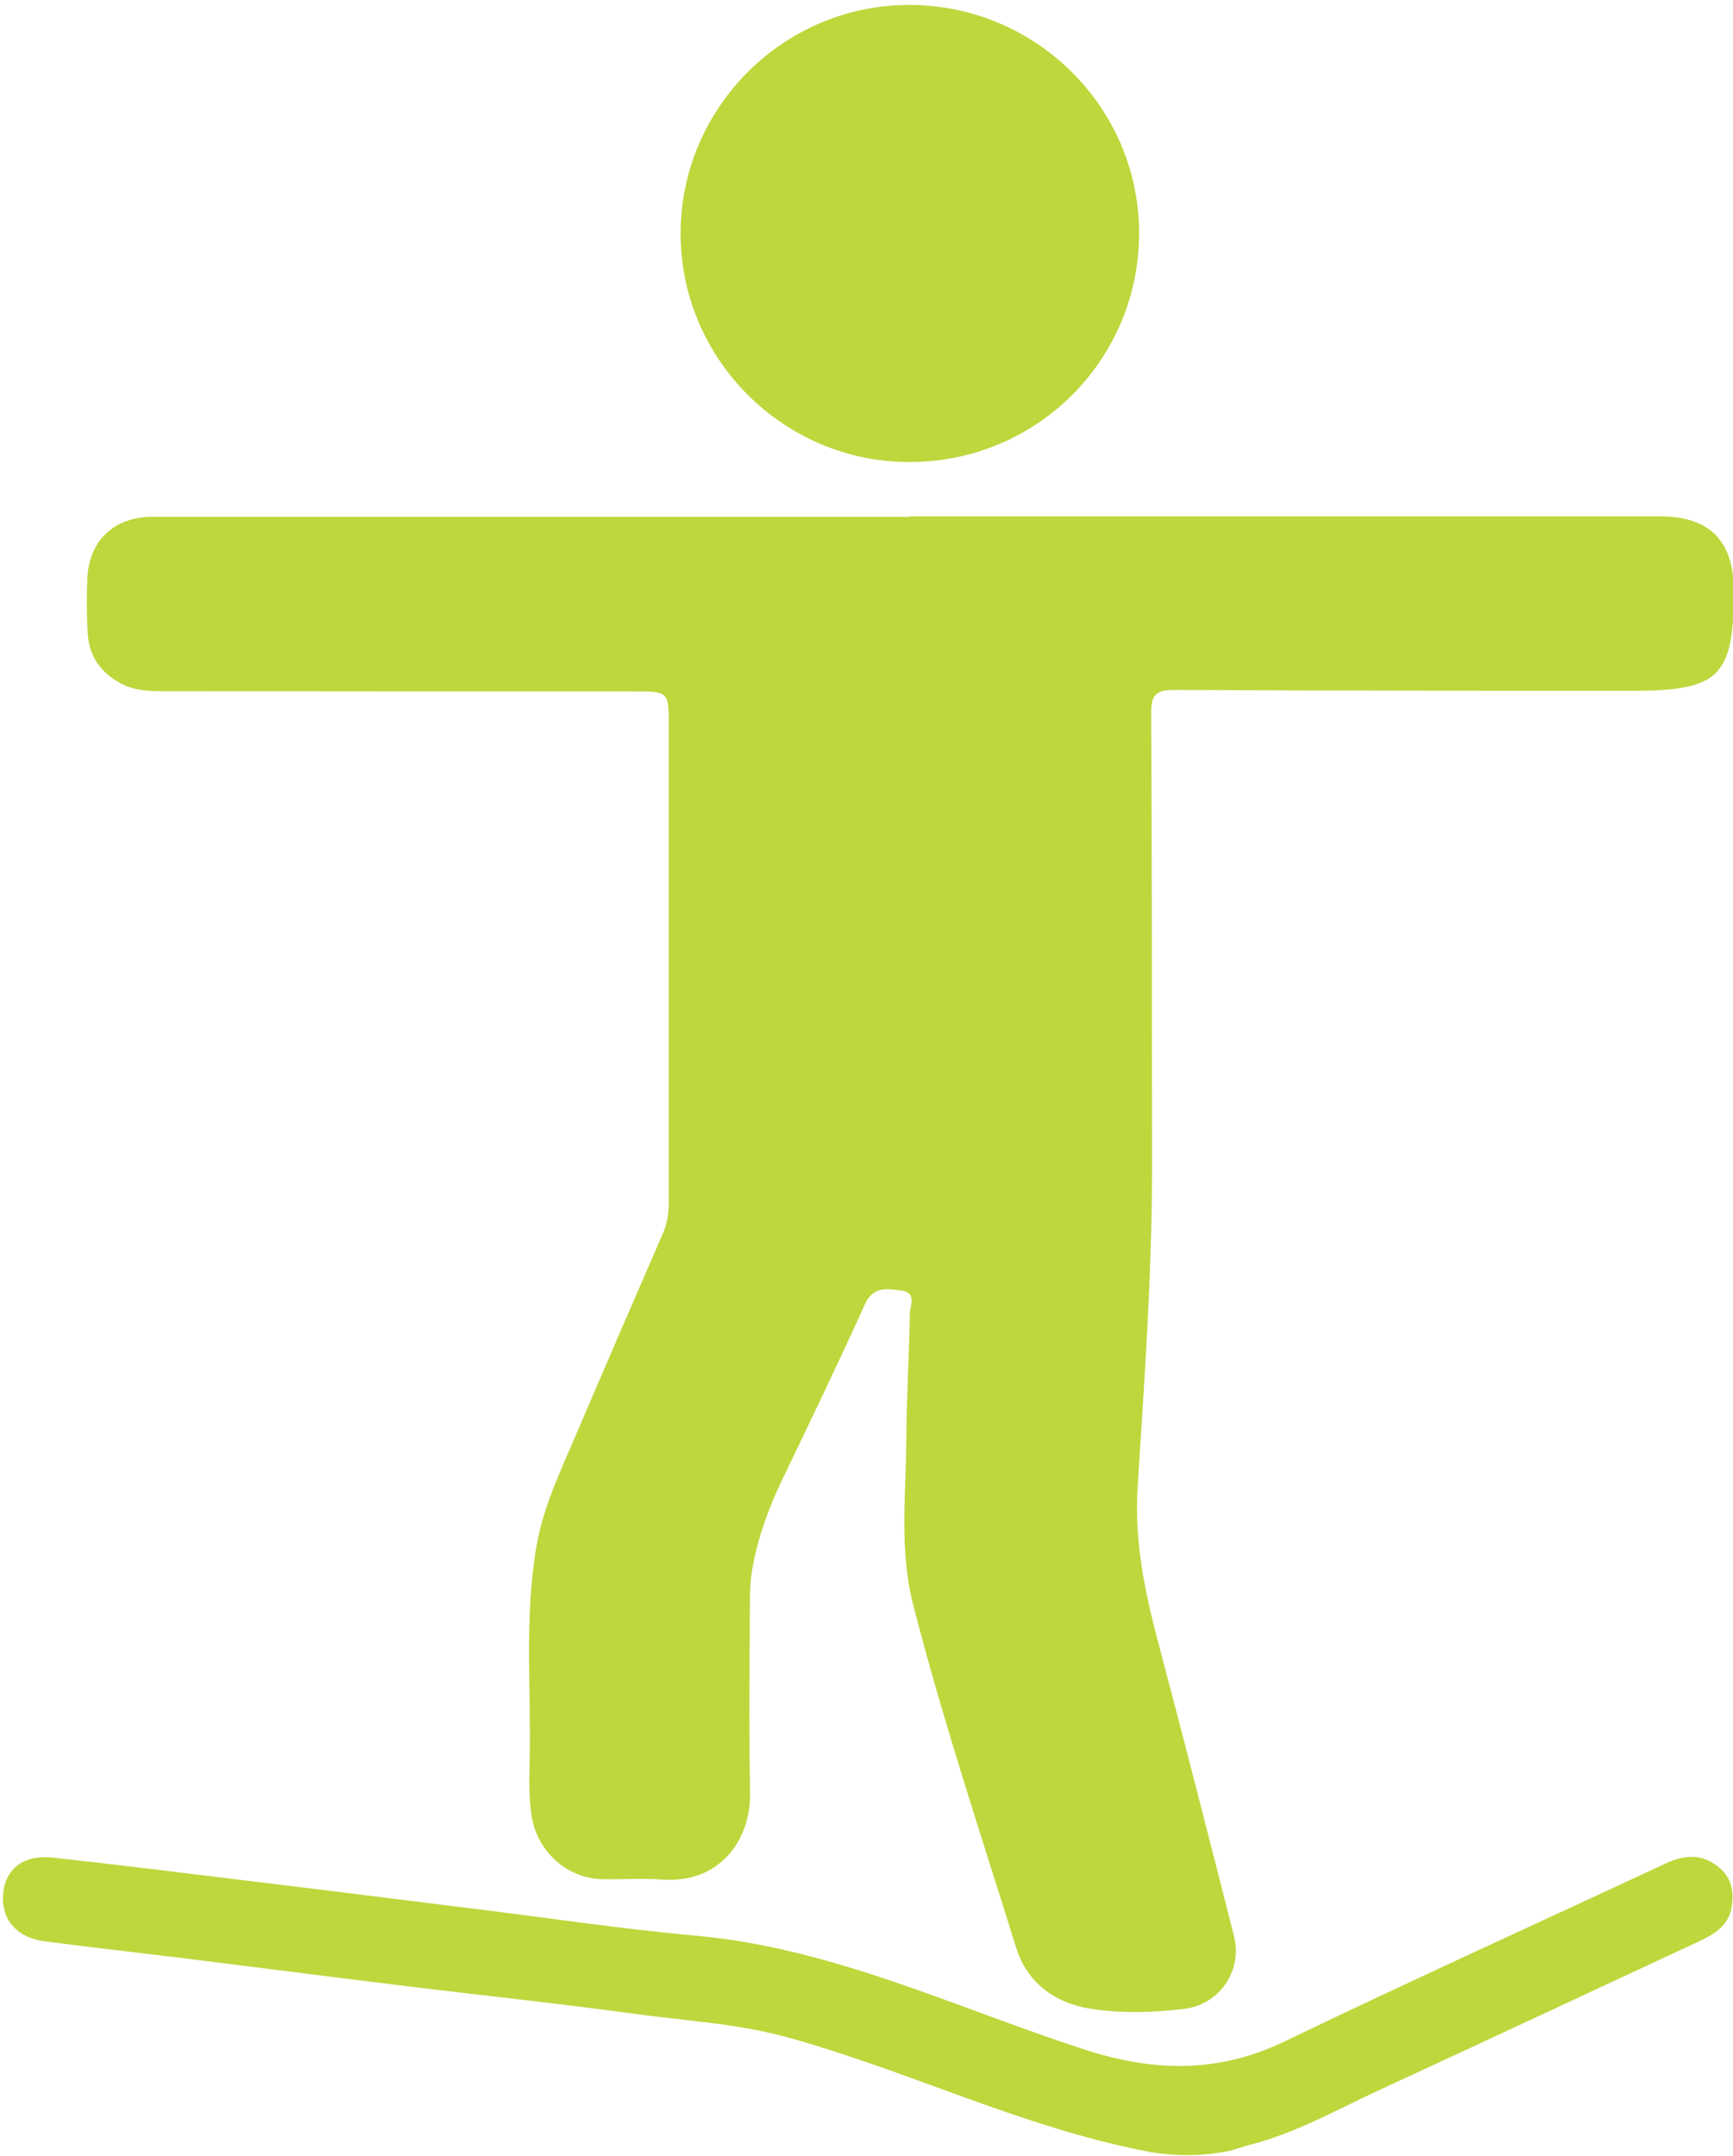
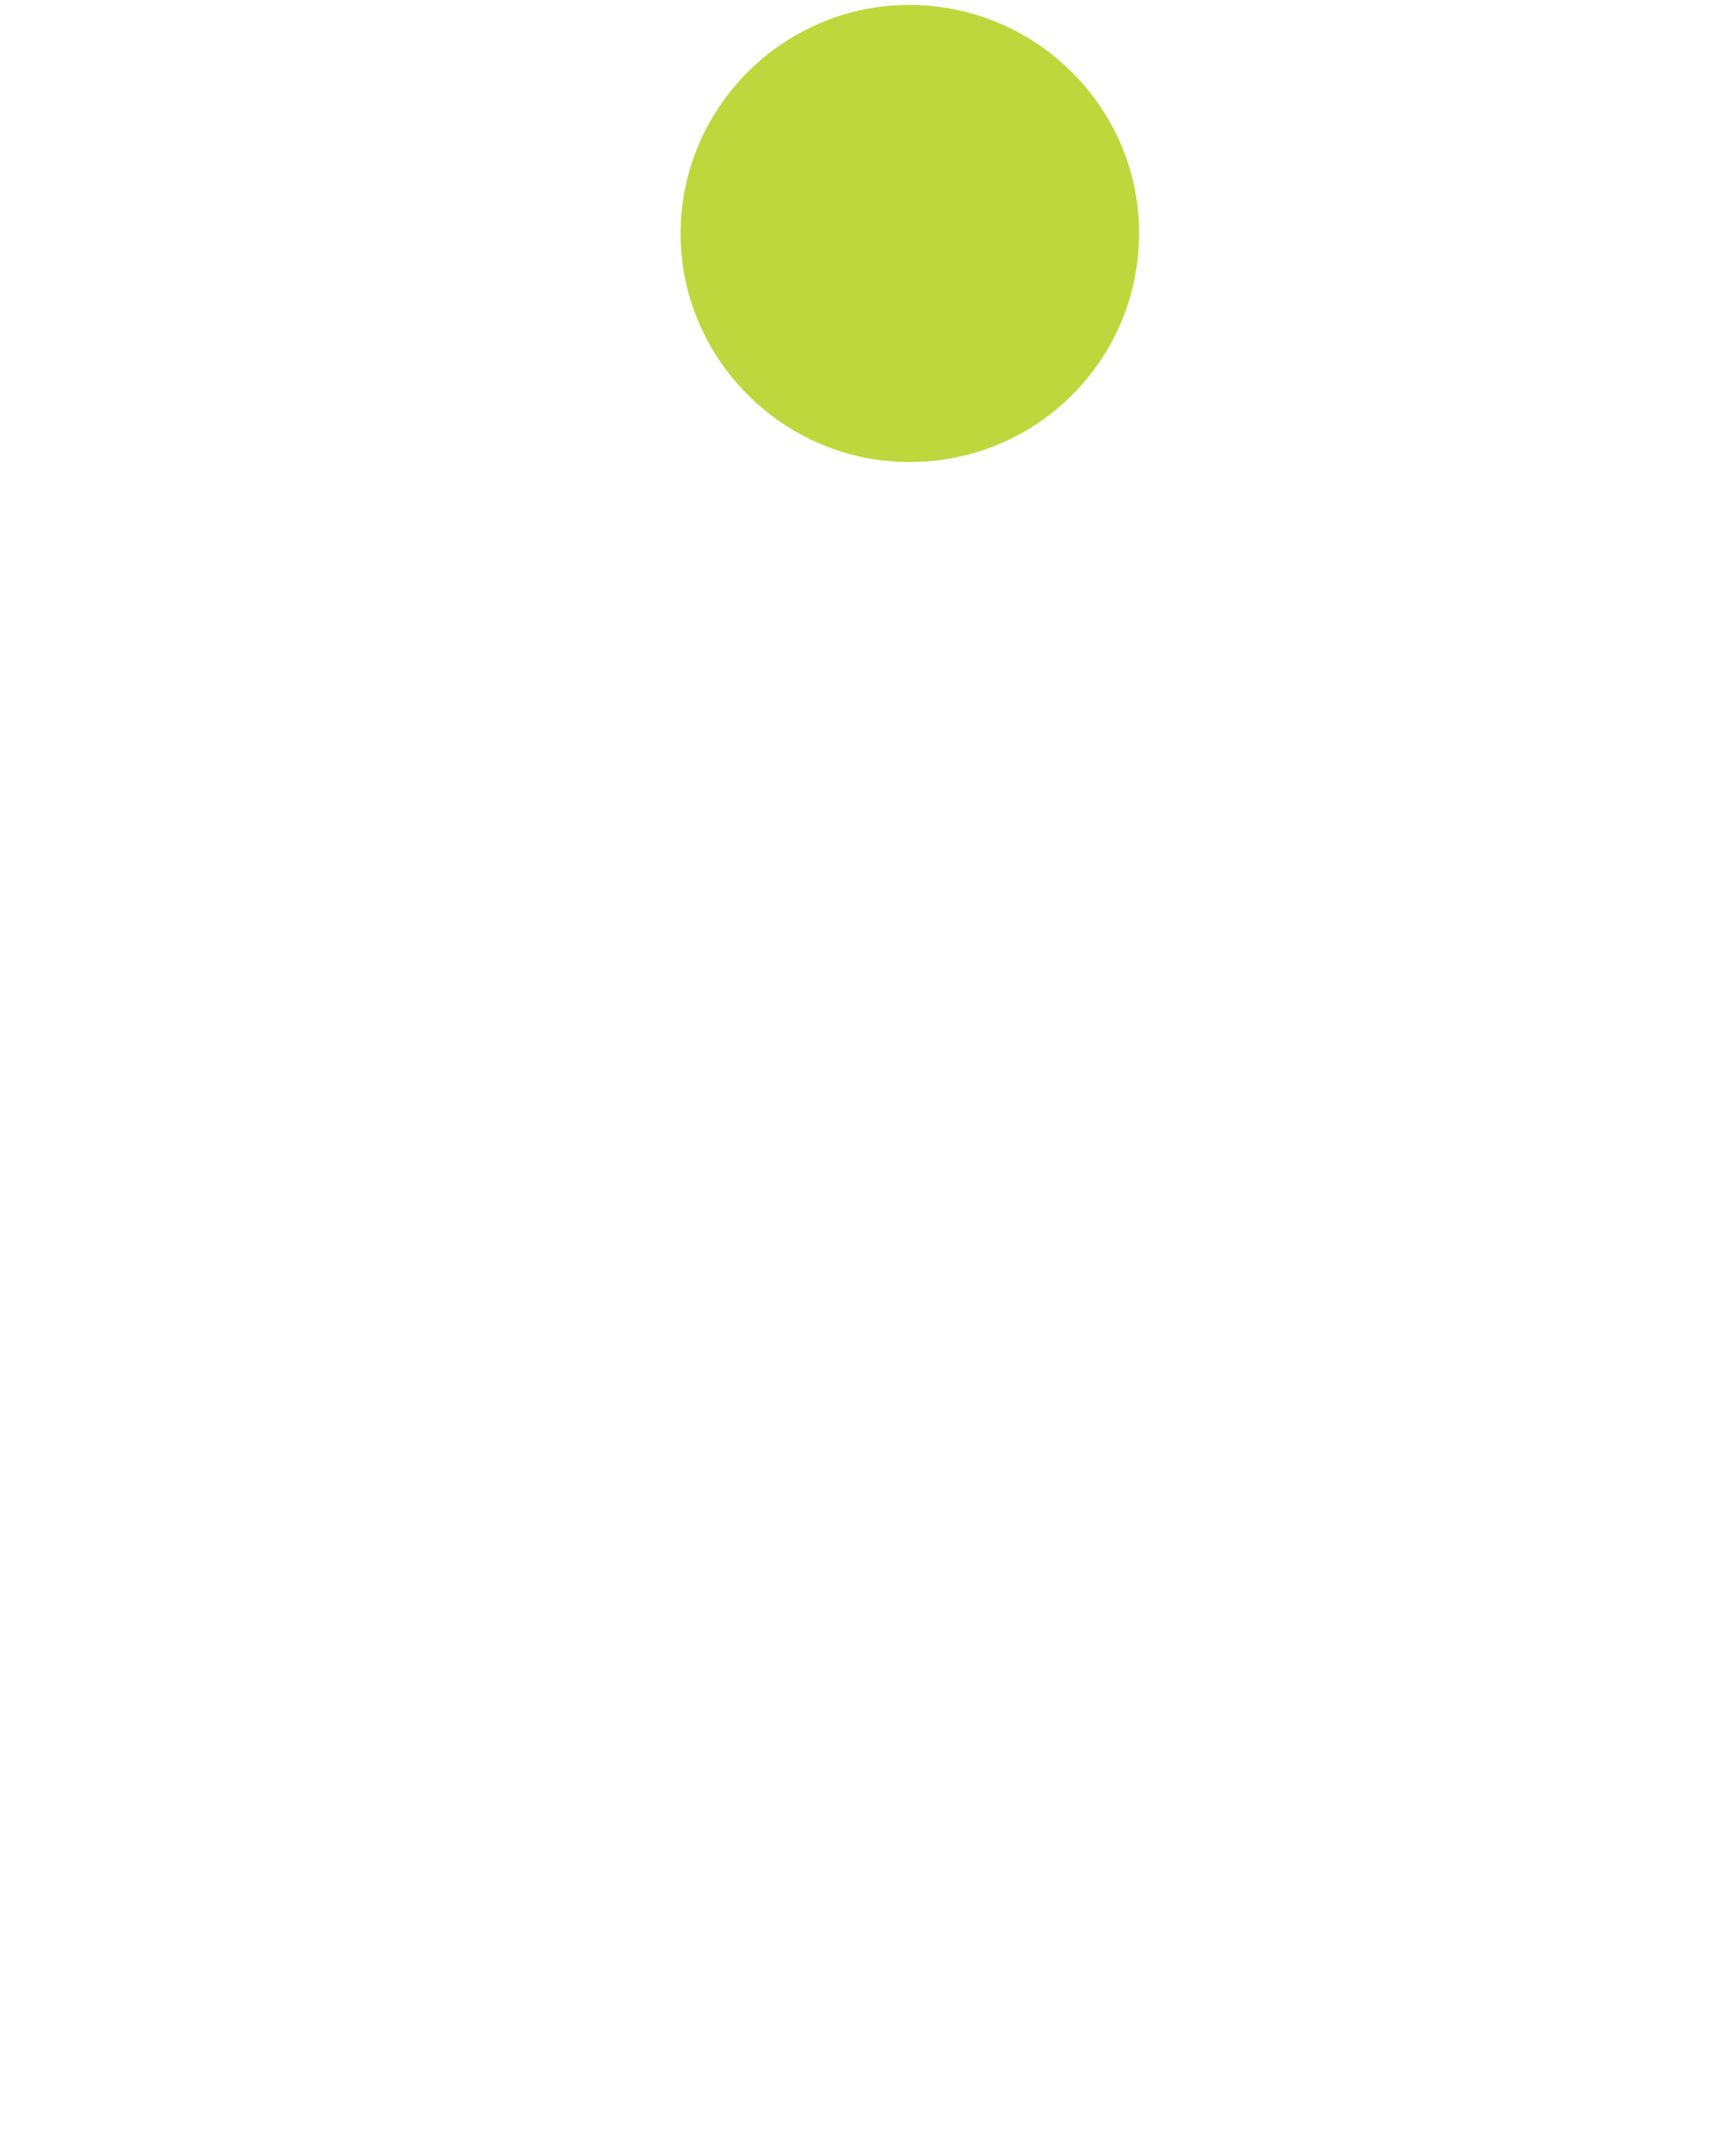
<svg xmlns="http://www.w3.org/2000/svg" id="Vrstva_1" data-name="Vrstva 1" viewBox="0 0 80.36 100">
  <defs>
    <style>
      .cls-1 {
        fill: #bed73d;
      }
    </style>
  </defs>
-   <path class="cls-1" d="m53.26,99.8c-5.79-1.1-11.09-3.74-16.73-5.3-2.35-.65-4.77-.77-7.16-1.1-3.42-.47-6.86-.83-10.29-1.25-3.46-.42-6.92-.87-10.38-1.3-2.21-.27-4.43-.52-6.64-.81-1.31-.17-2.03-1.05-1.91-2.23.11-1.14.95-1.8,2.3-1.65,3.11.34,6.22.73,9.33,1.11,3.4.41,6.79.84,10.18,1.26,3.43.42,6.85.94,10.29,1.25,6.4.57,12.14,3.38,18.13,5.31,3.14,1.01,6.14,1.07,9.2-.41,5.85-2.82,11.77-5.5,17.66-8.25.81-.38,1.61-.47,2.38.11.64.48.81,1.15.68,1.9-.15.92-.86,1.3-1.61,1.65-4.87,2.26-9.72,4.54-14.6,6.79-2.05.94-4.02,2.08-6.24,2.63-.36.09-.62.22-1.08.3-1.19.2-2.19.2-3.5,0Z" />
-   <path class="cls-1" d="m42.17,23.95c11.6,0,23.2,0,34.8,0,2.31,0,3.43,1.14,3.43,3.47,0,3.94-.68,4.62-4.65,4.62-7.1,0-14.19,0-21.29-.04-.86,0-1.08.22-1.08,1.08.04,7.03.03,14.06.04,21.1,0,4.96-.36,9.9-.67,14.84-.15,2.44.33,4.81.96,7.17,1.2,4.53,2.36,9.07,3.51,13.61.41,1.61-.68,3.19-2.33,3.38-1.42.17-2.85.21-4.26,0-1.7-.25-3.01-1.22-3.51-2.84-1.65-5.29-3.4-10.55-4.78-15.92-.66-2.58-.32-5.22-.31-7.83.01-1.88.13-3.76.16-5.63,0-.39.34-1.01-.39-1.1-.64-.08-1.31-.23-1.7.65-1.21,2.68-2.49,5.33-3.76,7.98-.65,1.34-1.17,2.71-1.44,4.19-.14.74-.13,1.48-.13,2.22-.02,2.75-.04,5.51.01,8.26.04,2.24-1.46,4.2-4.05,4.02-.94-.07-1.88,0-2.82-.02-1.6-.04-2.95-1.25-3.24-2.82-.16-.9-.13-1.81-.11-2.71.07-3.3-.25-6.6.31-9.88.3-1.77,1.05-3.37,1.75-5,1.36-3.18,2.73-6.35,4.11-9.52.2-.46.28-.92.28-1.41,0-7.39,0-14.78,0-22.16,0-1.59-.01-1.59-1.61-1.59-7.23,0-14.45,0-21.68-.01-.74,0-1.48,0-2.17-.39-.89-.5-1.41-1.23-1.48-2.25-.05-.87-.06-1.75-.02-2.62.09-1.75,1.26-2.83,3.03-2.83,11.7,0,23.4,0,35.09,0Z" />
  <path class="cls-1" d="m42.16,21.43c-5.84,0-10.62-4.8-10.6-10.63.02-5.84,4.81-10.6,10.65-10.57,5.83.02,10.59,4.75,10.61,10.54.02,5.91-4.74,10.67-10.66,10.66Z" />
</svg>